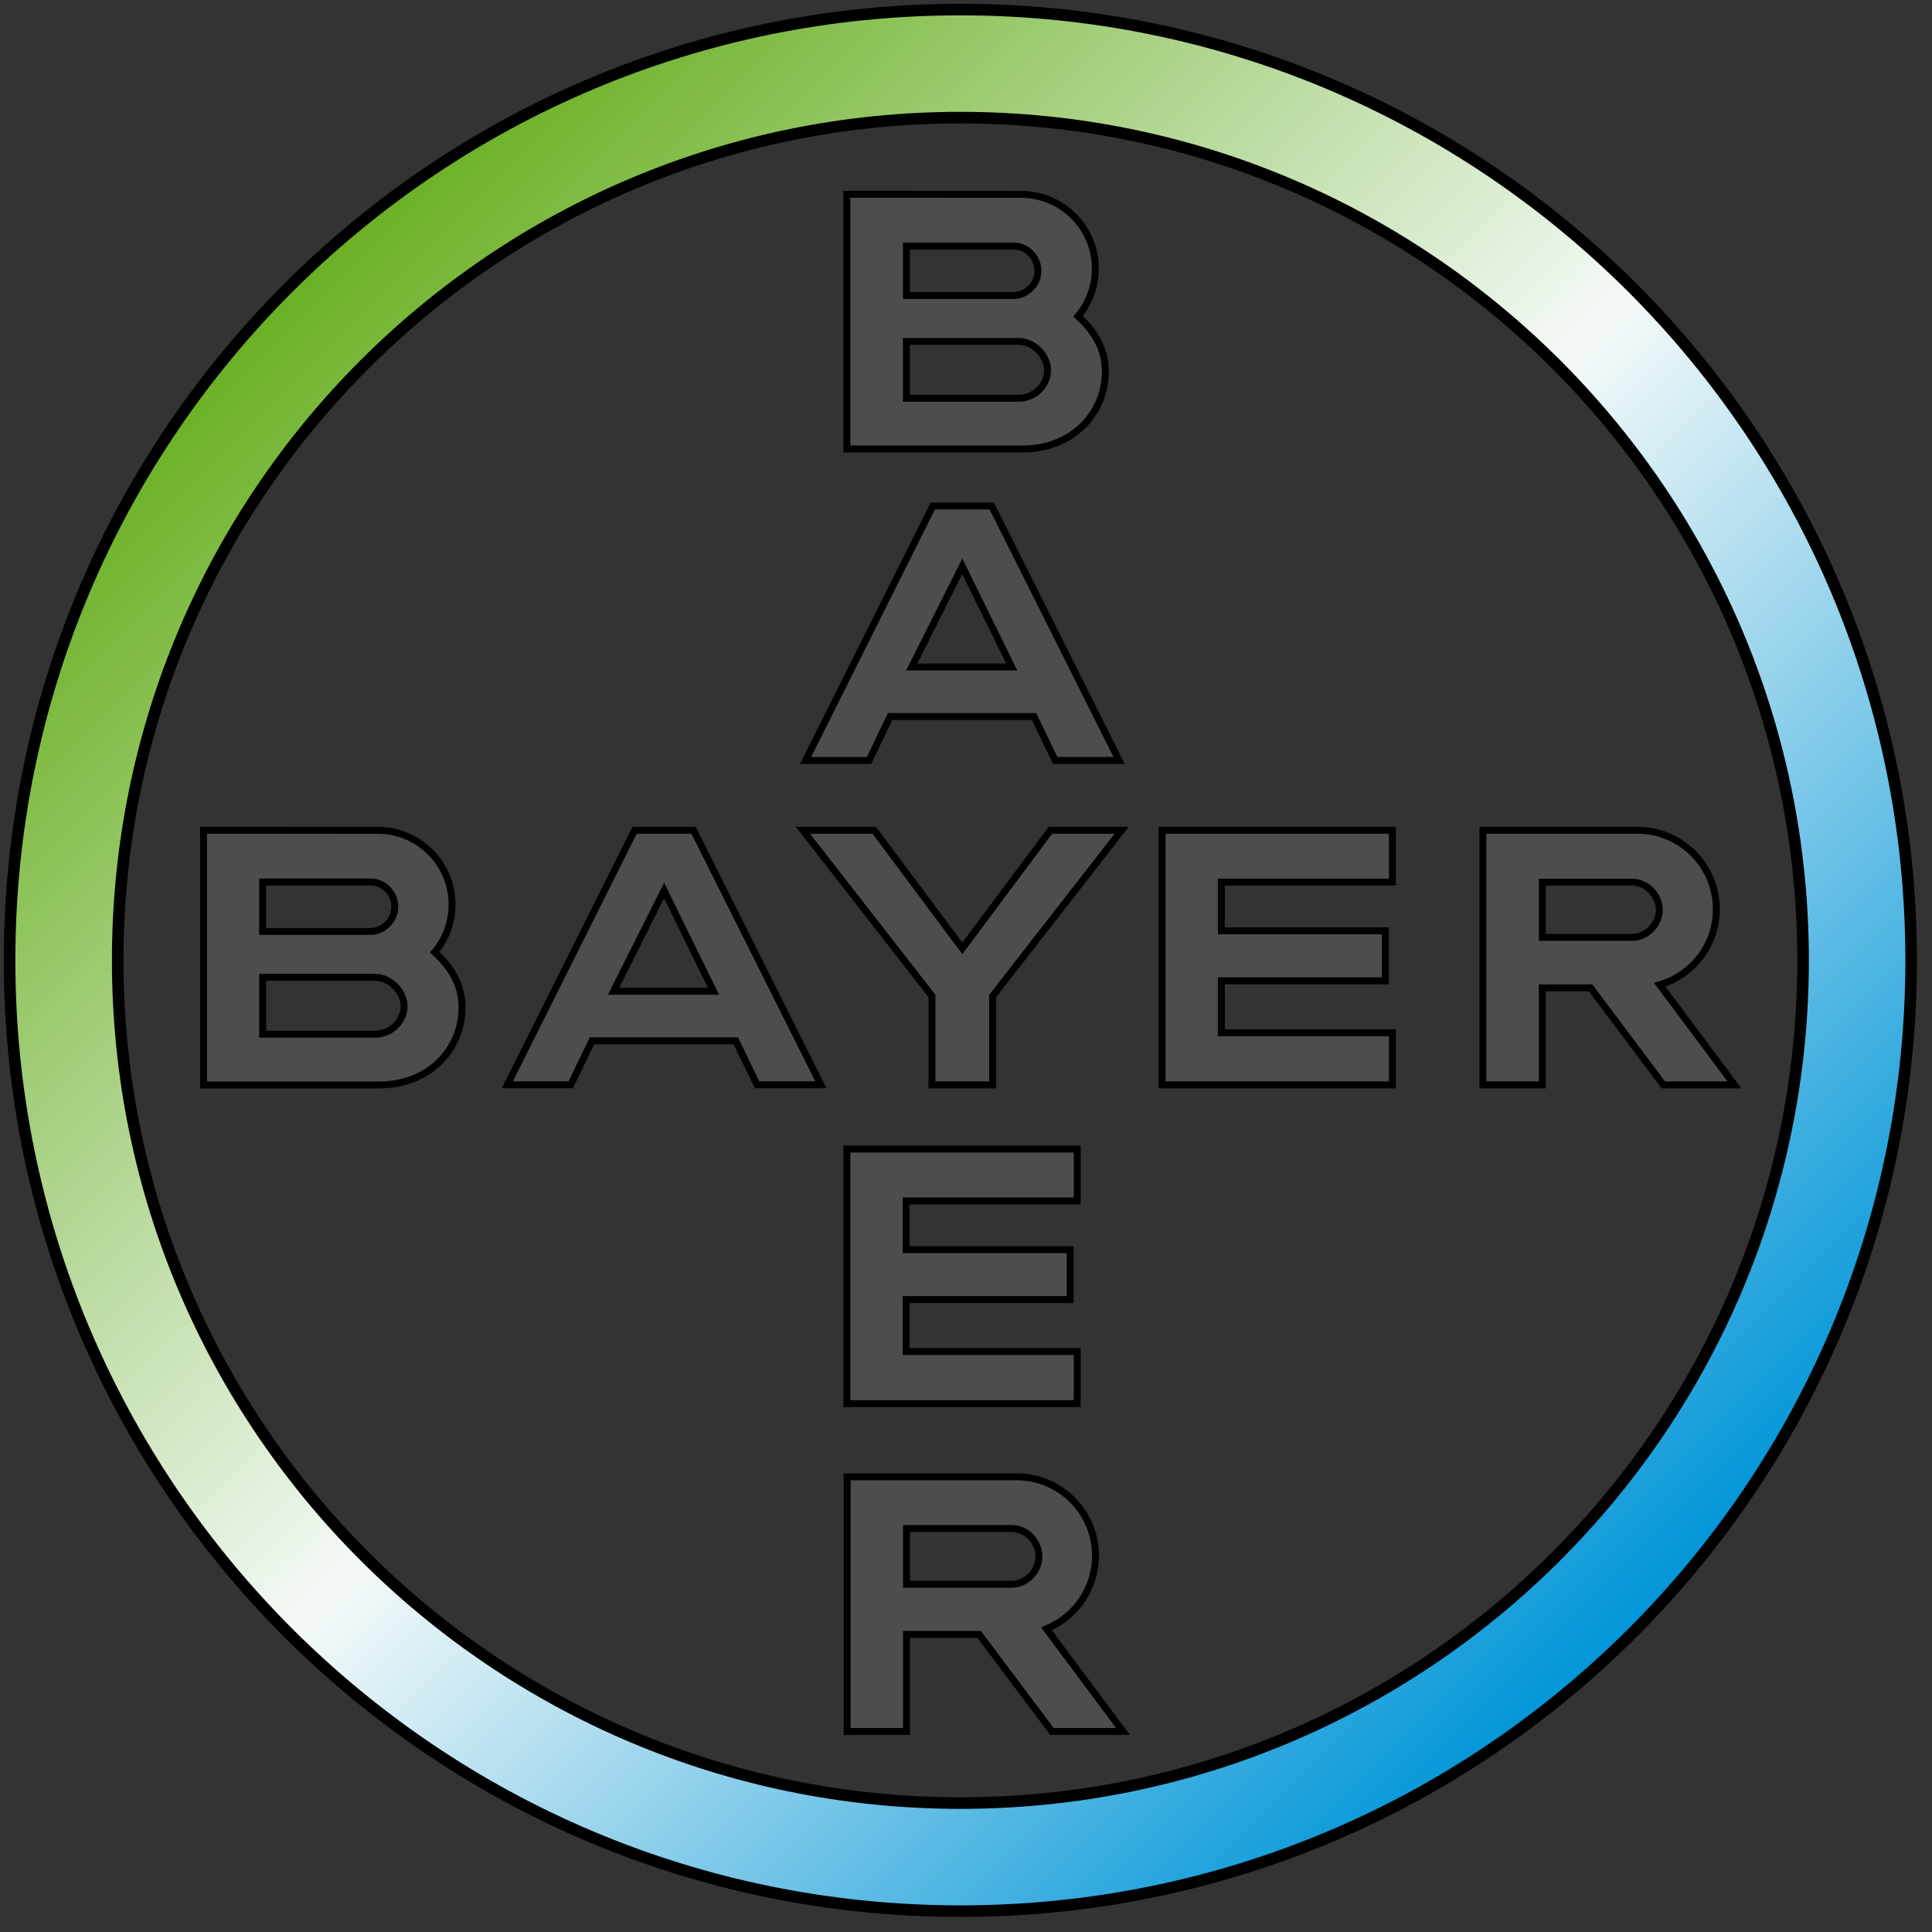
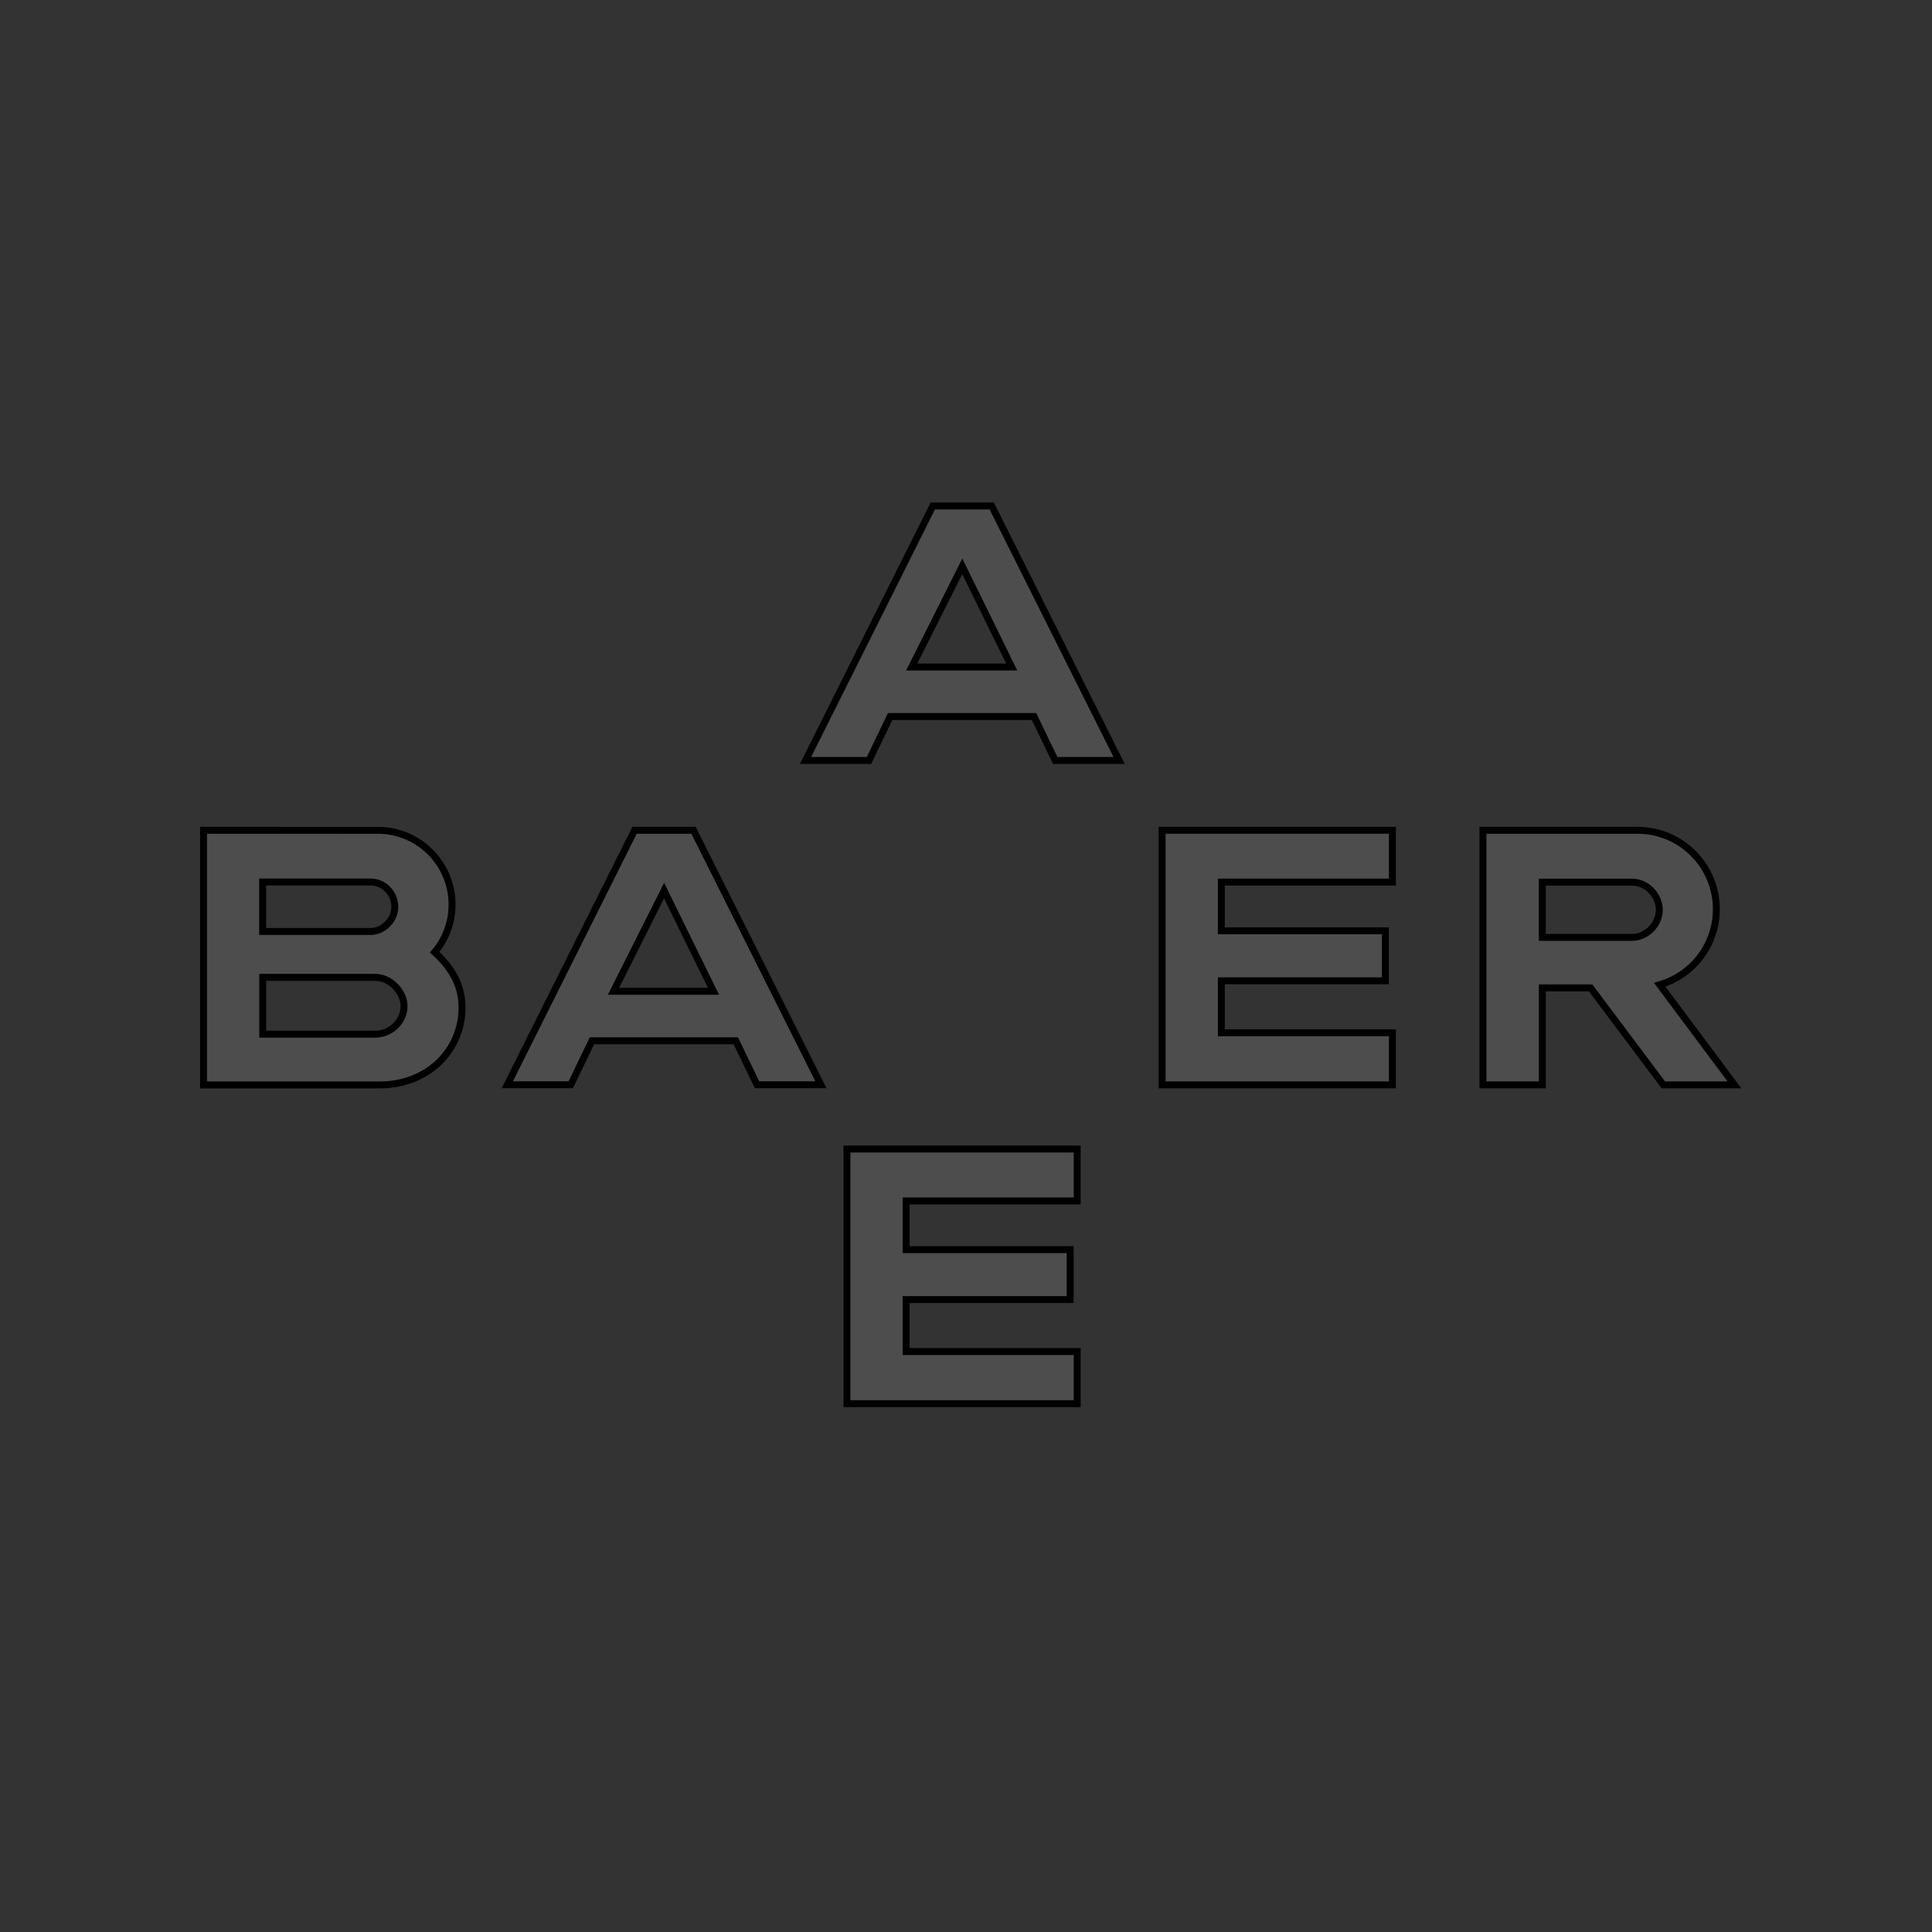
<svg xmlns="http://www.w3.org/2000/svg" version="1.1" x="0px" y="0px" width="286.299px" height="286.299px" viewBox="0 0 286.299 286.299" enable-background="new 0 0 286.299 286.299" xml:space="preserve">
  <rect x="0" y="0" width="286.299" height="286.299" fill="#333333" stroke="none" />
  <g id="Ebene_1" display="none">
    <linearGradient id="SVGID_1_" gradientUnits="userSpaceOnUse" x1="9" y1="42" x2="79" y2="42">
      <stop offset="0" style="stop-color:#000000" />
      <stop offset="0.09" style="stop-color:#000000;stop-opacity:0.91" />
      <stop offset="1" style="stop-color:#000000;stop-opacity:0" />
    </linearGradient>
    <circle display="inline" fill="url(#SVGID_1_)" stroke="#000000" stroke-miterlimit="10" cx="44" cy="42" r="35" />
  </g>
  <g id="Ebene_2">
    <g>
      <linearGradient id="SVGID_2_" gradientUnits="userSpaceOnUse" x1="241.945" y1="241.943" x2="42.688" y2="42.685">
        <stop offset="0" style="stop-color:#0095D8" />
        <stop offset="0.496" style="stop-color:#F5FAF9" />
        <stop offset="1" style="stop-color:#6AB023" />
      </linearGradient>
-       <path fill-rule="evenodd" clip-rule="evenodd" fill="url(#SVGID_2_)" stroke="#000000" stroke-width="1.714" d="M17.442,142.313    c0-68.967,55.904-124.883,124.874-124.883c68.974,0,124.88,55.916,124.88,124.883c0,68.968-55.906,124.882-124.88,124.882    C73.346,267.195,17.442,211.281,17.442,142.313z M283.209,142.313c0,77.814-63.07,140.896-140.894,140.896    c-77.814,0-140.898-63.082-140.898-140.896C1.417,64.5,64.501,1.417,142.315,1.417C220.139,1.417,283.209,64.5,283.209,142.313z" />
      <g>
-         <polygon fill="#4D4D4D" stroke="#000000" stroke-width="1.028" points="155.658,123.034 166.221,123.034 147.094,147.598      147.094,160.768 138.107,160.768 138.107,147.598 118.983,123.034 129.554,123.034 142.604,140.532    " />
        <polygon fill="#4D4D4D" stroke="#000000" stroke-width="1.028" points="206.337,123.034 206.337,130.713 180.986,130.713      180.986,137.934 205.291,137.934 205.291,145.34 180.986,145.34 180.986,153.041 206.337,153.041 206.337,160.768      172.209,160.768 172.209,123.034    " />
        <polygon fill="#4D4D4D" stroke="#000000" stroke-width="1.028" points="159.629,170.273 159.629,177.961 134.28,177.961      134.28,185.178 158.587,185.178 158.587,192.582 134.28,192.582 134.28,200.283 159.629,200.283 159.629,208.008      125.504,208.008 125.504,170.273    " />
        <path fill="#4D4D4D" stroke="#000000" stroke-width="1.028" d="M235.707,146.392h-7.152v14.376h-8.801v-37.733h22.929     c6.441,0.022,11.658,5.246,11.658,11.693c0,5.313-3.524,9.791-8.392,11.195l11.076,14.845h-10.539L235.707,146.392z      M241.824,130.724h-13.27v8.185h13.27c2.256,0,4.068-1.992,4.068-4.057C245.893,132.769,244.129,130.724,241.824,130.724z" />
-         <path fill="#4D4D4D" stroke="#000000" stroke-width="1.028" d="M153.957,230.658c0-2.069-1.671-4.158-4.111-4.158h-15.504v8.269     h15.504C152.212,234.769,153.957,232.719,153.957,230.658z M125.538,256.577v-37.731h25.199     c6.417,0.041,11.601,5.265,11.601,11.691c0,4.895-3.003,9.086-7.265,10.836l11.336,15.204h-10.526l-10.783-14.375h-10.757v14.375     H125.538z" />
        <path fill="#4D4D4D" stroke="#000000" stroke-width="1.028" d="M121.647,160.746h-9.464l-3.148-6.514H87.72l-3.139,6.514h-9.404     l18.859-37.712h8.737L121.647,160.746z M98.409,131.976l-7.492,14.918h14.816L98.409,131.976z" />
        <path fill="#4D4D4D" stroke="#000000" stroke-width="1.028" d="M165.84,112.693h-9.466l-3.146-6.514h-21.316l-3.139,6.514     h-9.406l18.859-37.714h8.74L165.84,112.693z M142.599,83.92l-7.492,14.92h14.816L142.599,83.92z" />
        <path fill="#4D4D4D" stroke="#000000" stroke-width="1.028" d="M38.922,138.035h15.982c1.828,0,3.602-1.617,3.602-3.653     c0-1.984-1.588-3.682-3.602-3.682H38.922V138.035z M38.932,153.254h16.665c2.394,0,4.28-1.994,4.28-4.137     c0-2.084-1.973-4.283-4.28-4.283H38.932V153.254z M64.421,141.104c2.248,2.072,4.045,4.598,4.045,8.214     c0,6.307-5.036,11.454-12.19,11.454H30.163v-37.738l25.844,0.009c6.067,0.007,10.981,4.938,10.981,10.998     C66.988,136.736,66.021,139.203,64.421,141.104z" />
-         <path fill="#4D4D4D" stroke="#000000" stroke-width="1.028" d="M134.32,43.792h15.884c1.828,0,3.603-1.617,3.603-3.648     c0-1.989-1.59-3.686-3.603-3.686H134.32V43.792z M134.316,59.015h16.646c2.395,0,4.279-1.996,4.279-4.139     c0-2.086-1.975-4.281-4.279-4.281h-16.646V59.015z M159.749,46.862c2.249,2.072,4.046,4.601,4.046,8.215     c0,6.307-5.035,11.455-12.189,11.455h-26.112V28.792l25.844,0.013c6.065,0.003,10.979,4.935,10.979,10.994     C162.316,42.494,161.35,44.961,159.749,46.862z" />
      </g>
    </g>
  </g>
</svg>